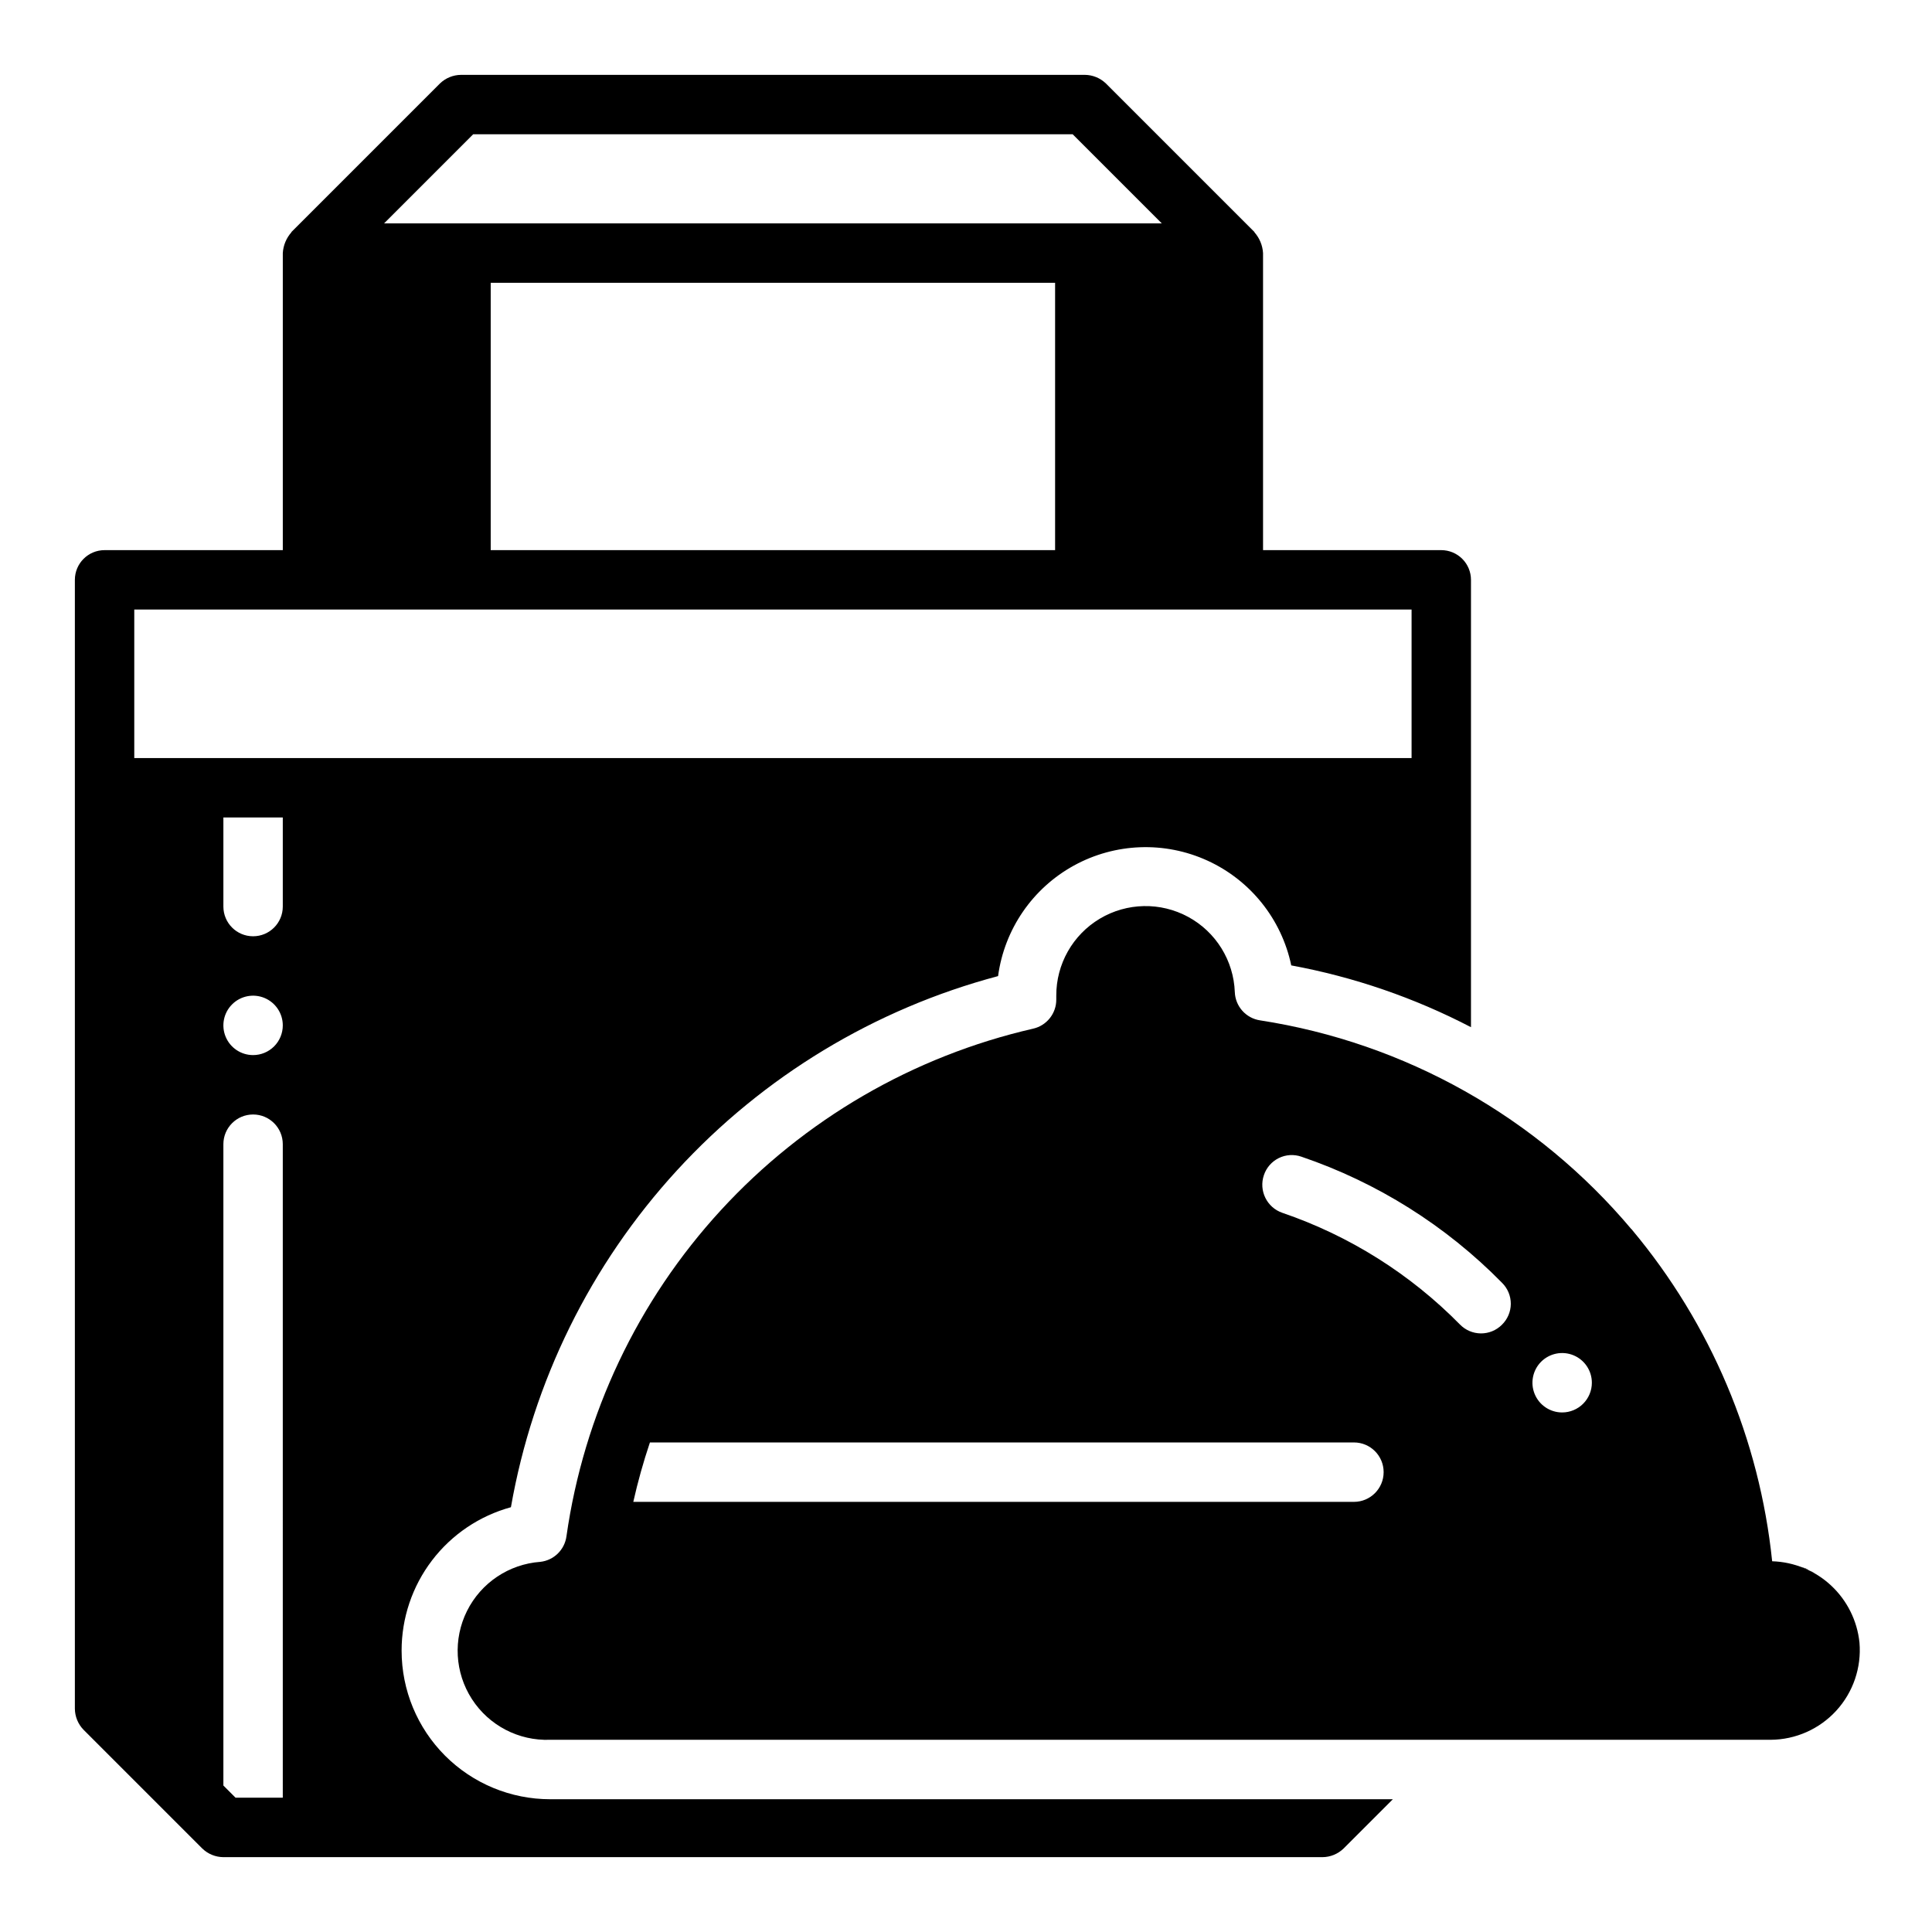
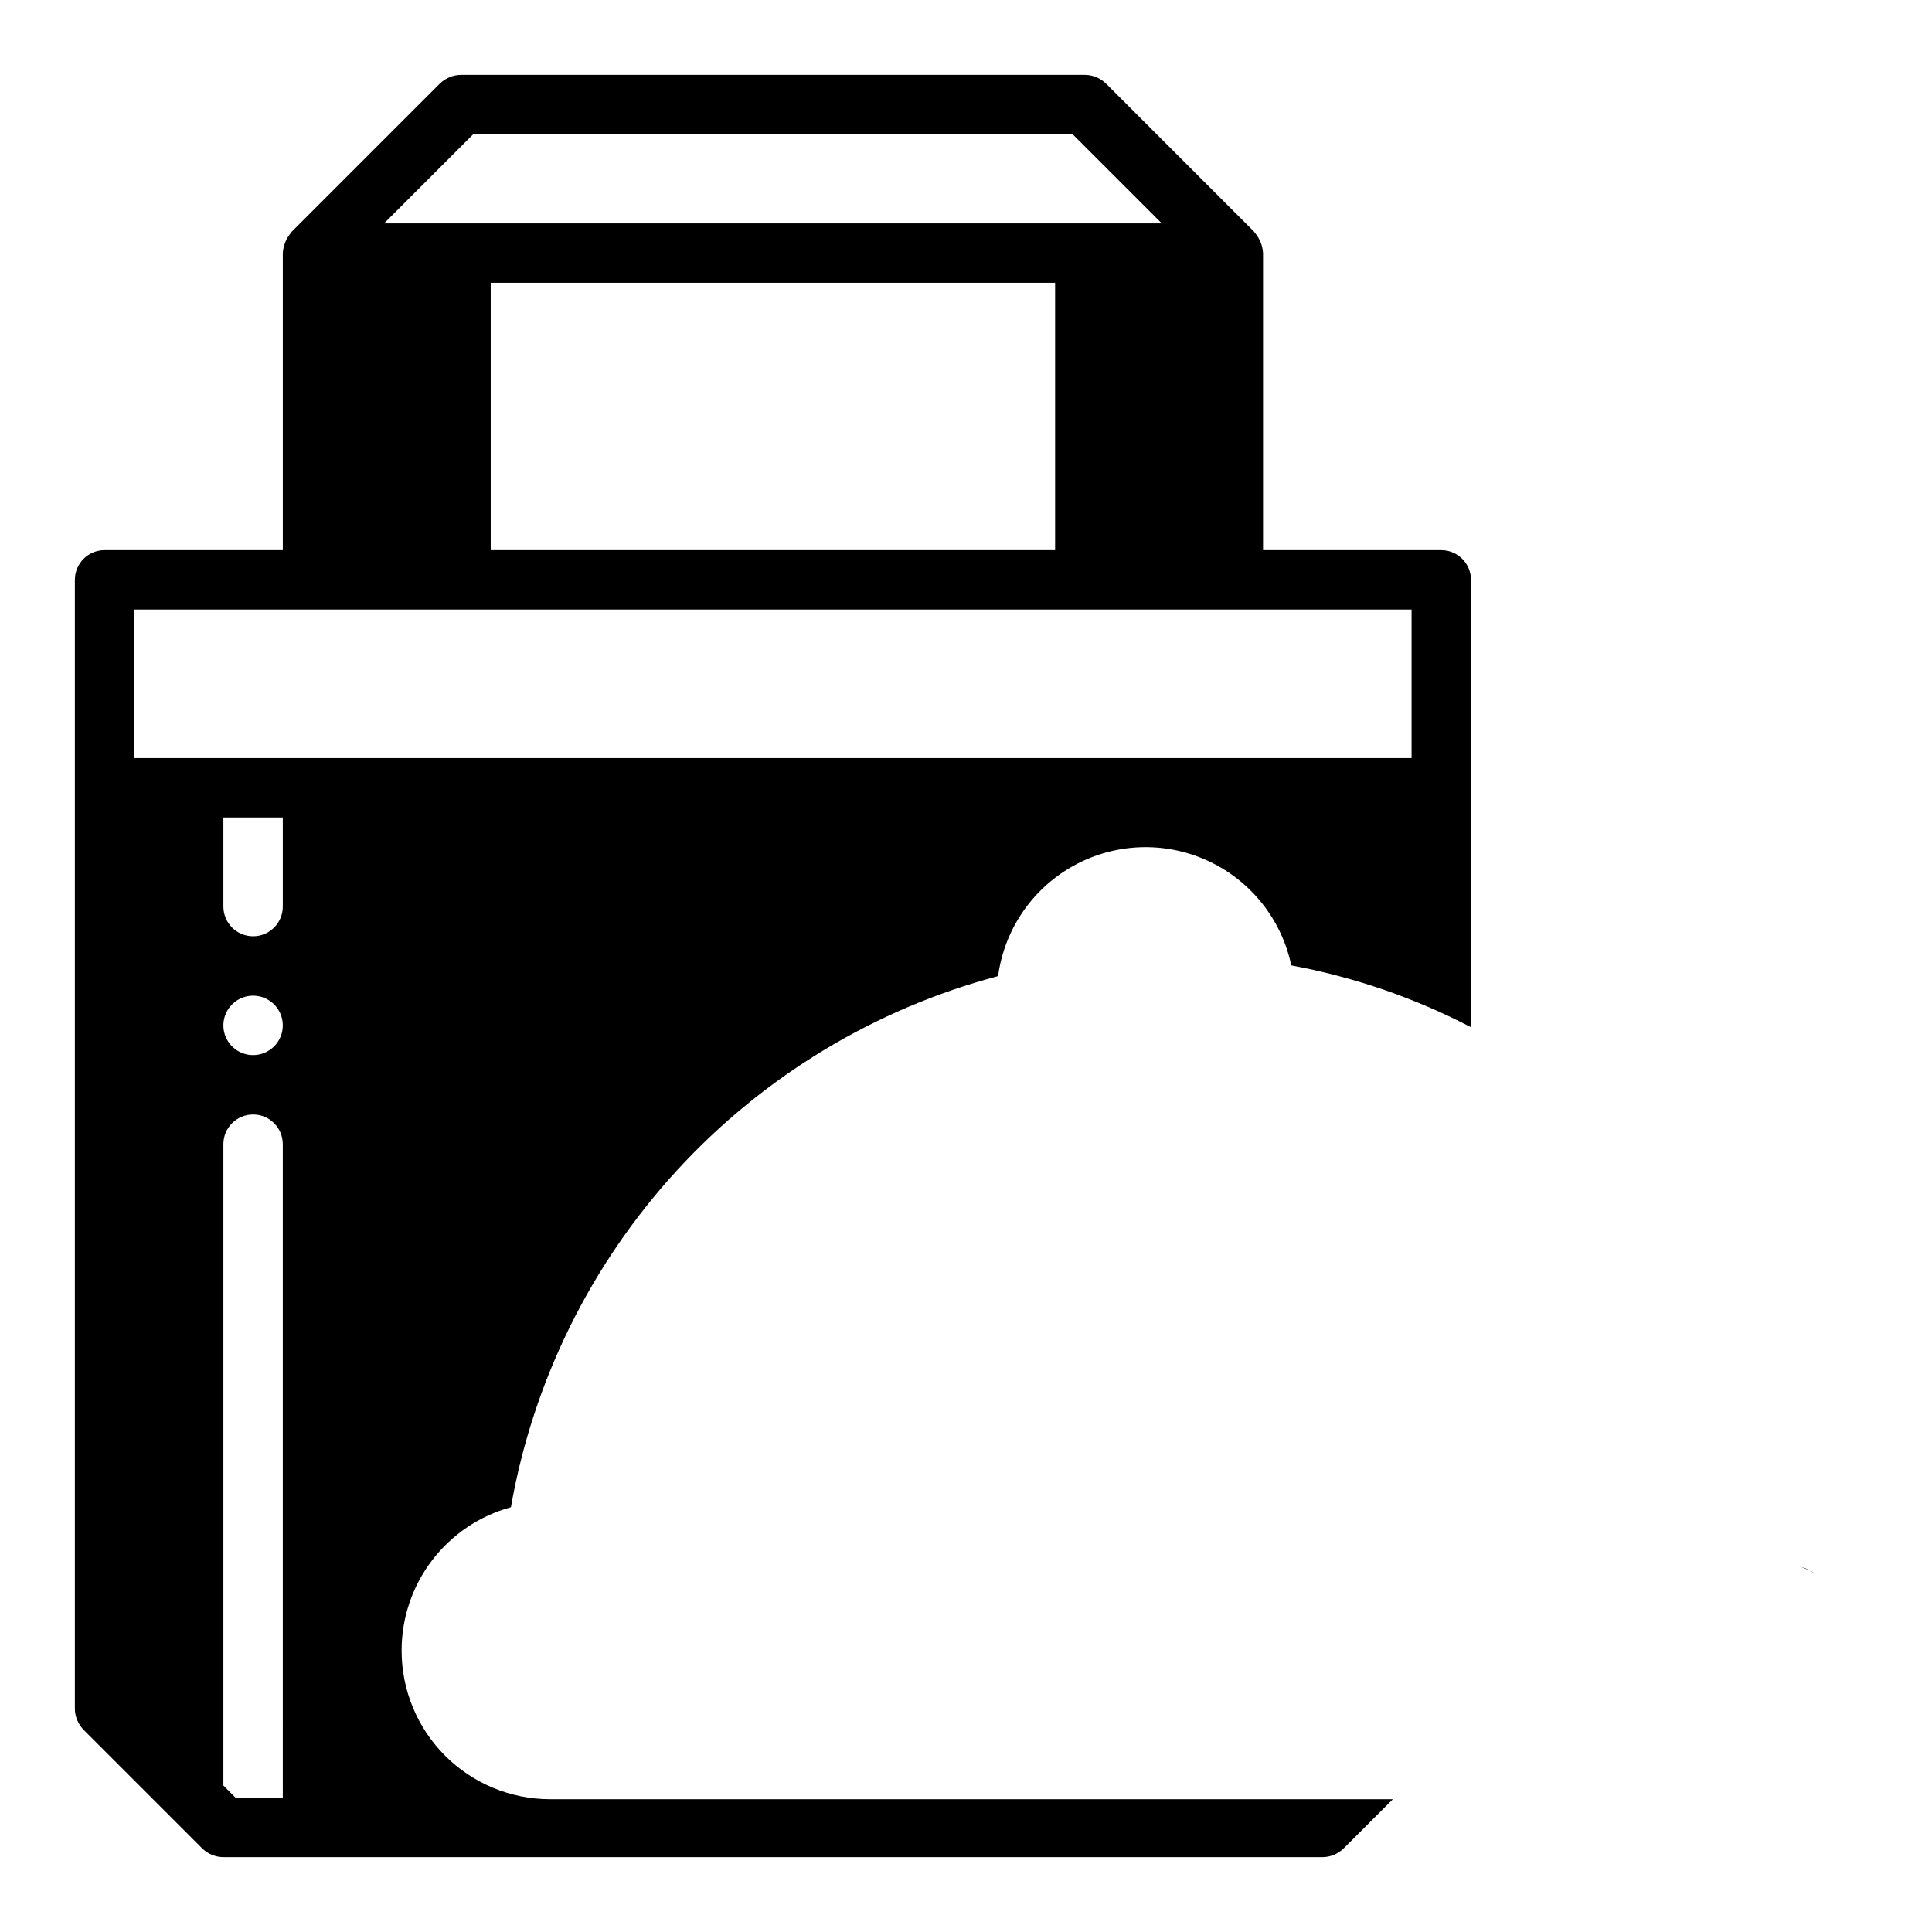
<svg xmlns="http://www.w3.org/2000/svg" fill="#000000" width="800px" height="800px" version="1.1" viewBox="144 144 512 512">
  <g>
    <path d="m250.43 581.45c-0.012-8.641 2.816-17.043 8.051-23.914 5.238-6.871 12.586-11.828 20.918-14.109 5.844-33.336 21.105-64.301 43.98-89.242s52.414-42.816 85.121-51.508c1.672-12.391 9.117-23.254 20.07-29.285 10.953-6.027 24.113-6.508 35.477-1.293s19.582 15.508 22.148 27.742c16.602 3.062 32.652 8.582 47.629 16.375v-118.55c0-2.09-0.832-4.094-2.309-5.566-1.477-1.477-3.477-2.309-5.566-2.309h-47.23v-78.719c-0.121-2.043-0.926-3.984-2.281-5.512v-0.078l-39.359-39.359h-0.004c-1.5-1.449-3.5-2.269-5.586-2.285h-165.31c-2.09 0.016-4.09 0.836-5.59 2.285l-39.359 39.359v0.078c-1.359 1.527-2.164 3.469-2.285 5.512v78.719h-47.23c-4.348 0-7.875 3.527-7.875 7.875v299.14c0.016 2.086 0.836 4.086 2.285 5.586l31.488 31.488c1.5 1.453 3.5 2.269 5.59 2.285h291.26c2.09-0.016 4.09-0.832 5.59-2.285l13.066-13.066h-223.33c-10.438 0-20.449-4.148-27.832-11.527-7.379-7.383-11.527-17.395-11.527-27.832zm18.973-401.87h158.86l23.617 23.617h-206.09zm154.21 39.359v70.848h-149.57v-70.848zm-244.03 125.95v-39.359h338.5v39.359zm39.359 275.52h-12.516l-3.227-3.227v-169.96c0-4.348 3.523-7.871 7.871-7.871 4.348 0 7.871 3.523 7.871 7.871zm-7.871-196.8c-3.184 0-6.055-1.918-7.273-4.859s-0.543-6.328 1.707-8.578 5.637-2.926 8.578-1.707c2.941 1.219 4.859 4.09 4.859 7.273 0 2.09-0.828 4.09-2.305 5.566-1.477 1.477-3.481 2.305-5.566 2.305zm7.871-39.359c0 4.348-3.523 7.871-7.871 7.871-4.348 0-7.871-3.523-7.871-7.871v-23.617h15.742z" />
-     <path d="m613.64 557.75c-3.336-32.297-16.25-62.863-37.078-87.773 0-0.078 0-0.156-0.156-0.156-25.027-29.793-60.023-49.488-98.48-55.418-3.734-0.566-6.543-3.703-6.688-7.481-0.305-8.355-4.996-15.934-12.344-19.93-7.344-3.992-16.254-3.816-23.434 0.469-7.18 4.285-11.566 12.043-11.535 20.406v1.023c0.016 3.691-2.539 6.902-6.141 7.715-31.797 7.297-60.633 24.059-82.711 48.074s-36.359 54.16-40.957 86.457c-0.484 3.578-3.34 6.371-6.93 6.769-8.316 0.605-15.699 5.551-19.422 13.012-3.723 7.465-3.231 16.336 1.289 23.344 4.519 7.008 12.398 11.113 20.73 10.801h323.46c6.625-0.039 12.93-2.84 17.398-7.727 4.469-4.887 6.695-11.418 6.141-18.016-0.59-5.789-3.262-11.168-7.516-15.137-4.258-3.969-9.812-6.254-15.629-6.434zm-110.84-15.742h-190.97c1.195-5.324 2.664-10.578 4.406-15.746h186.57c4.348 0 7.871 3.523 7.871 7.871 0 4.348-3.523 7.875-7.871 7.875zm39.203-46.918h0.004c-1.477 1.473-3.484 2.293-5.566 2.277-2.086-0.016-4.078-0.863-5.535-2.356-13.176-13.395-29.293-23.531-47.074-29.602-4.106-1.414-6.289-5.887-4.883-9.996 0.66-1.969 2.078-3.594 3.941-4.512s4.016-1.051 5.981-0.371c20.109 6.84 38.336 18.297 53.215 33.457 1.48 1.473 2.305 3.481 2.293 5.566-0.016 2.09-0.871 4.082-2.371 5.535zm15.98 23.223c-3.184 0-6.051-1.918-7.269-4.859-1.219-2.941-0.547-6.328 1.703-8.582 2.254-2.25 5.641-2.922 8.582-1.703 2.941 1.215 4.859 4.086 4.859 7.269 0 2.09-0.832 4.09-2.309 5.566-1.473 1.477-3.477 2.309-5.566 2.309z" />
    <path d="m622.54 559.64c-3.938-1.227 0.969 0.242 2.281 1.258-0.785-0.395-1.492-0.867-2.281-1.258z" />
  </g>
</svg>